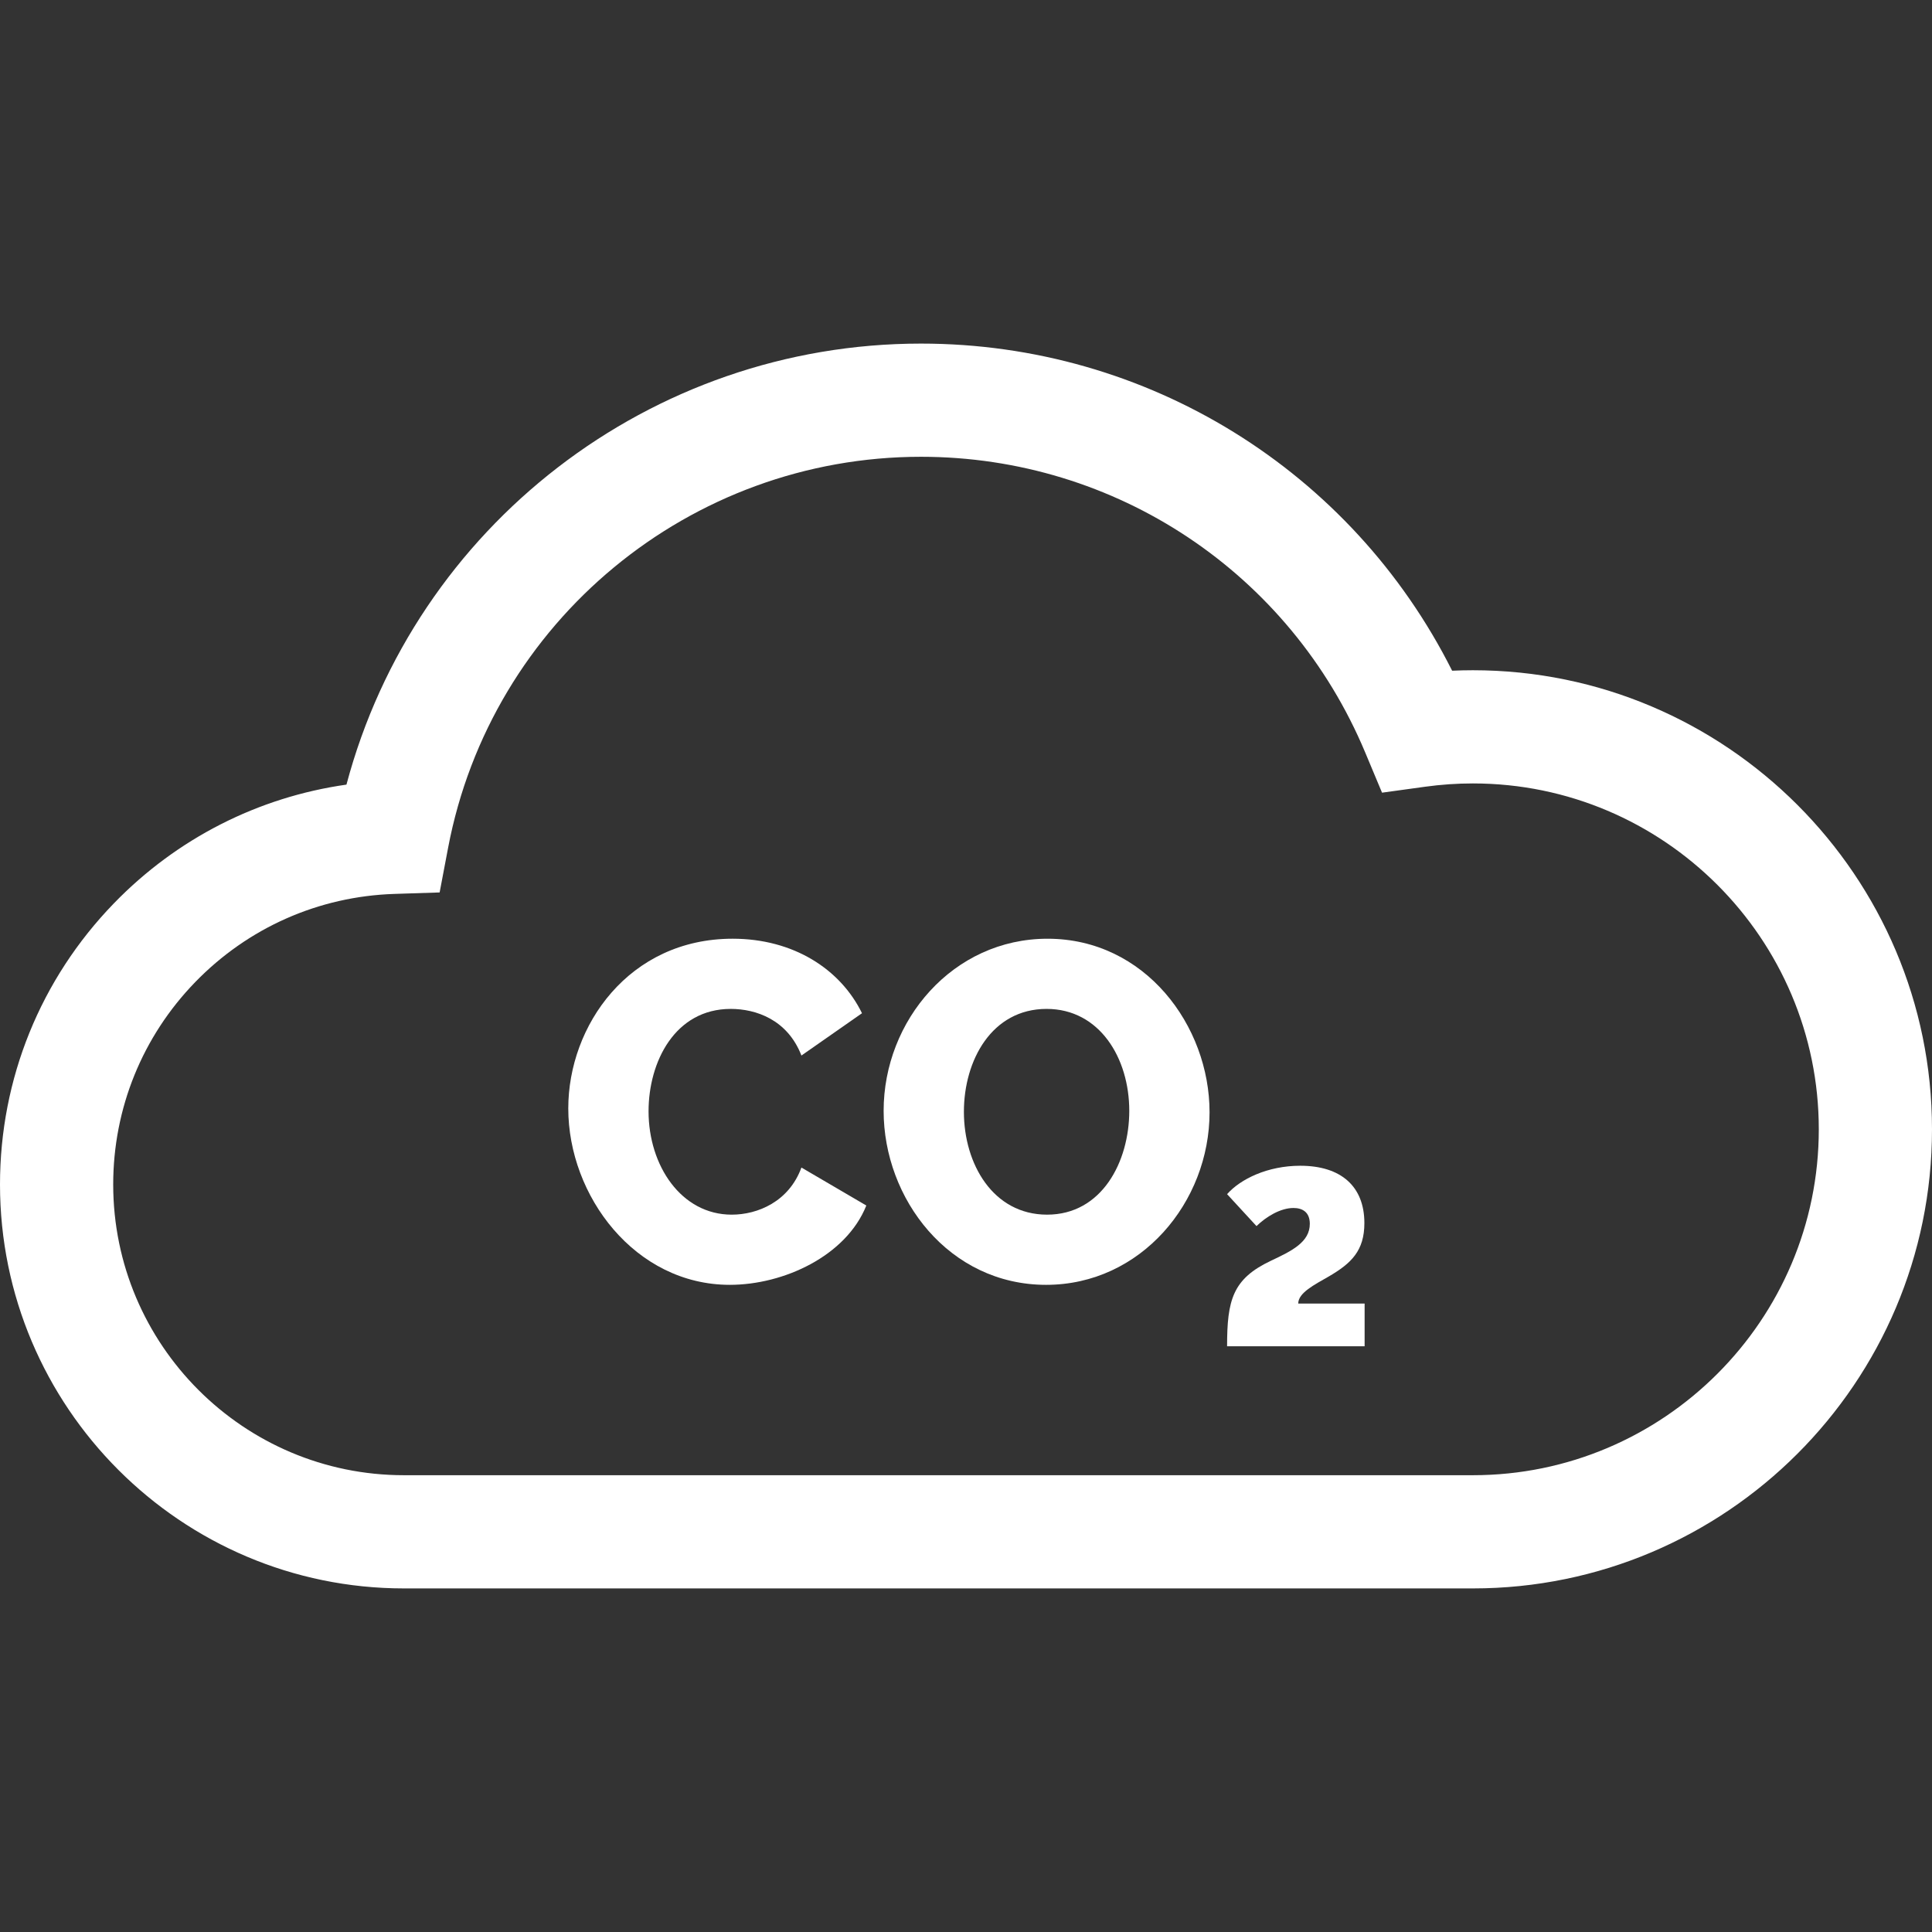
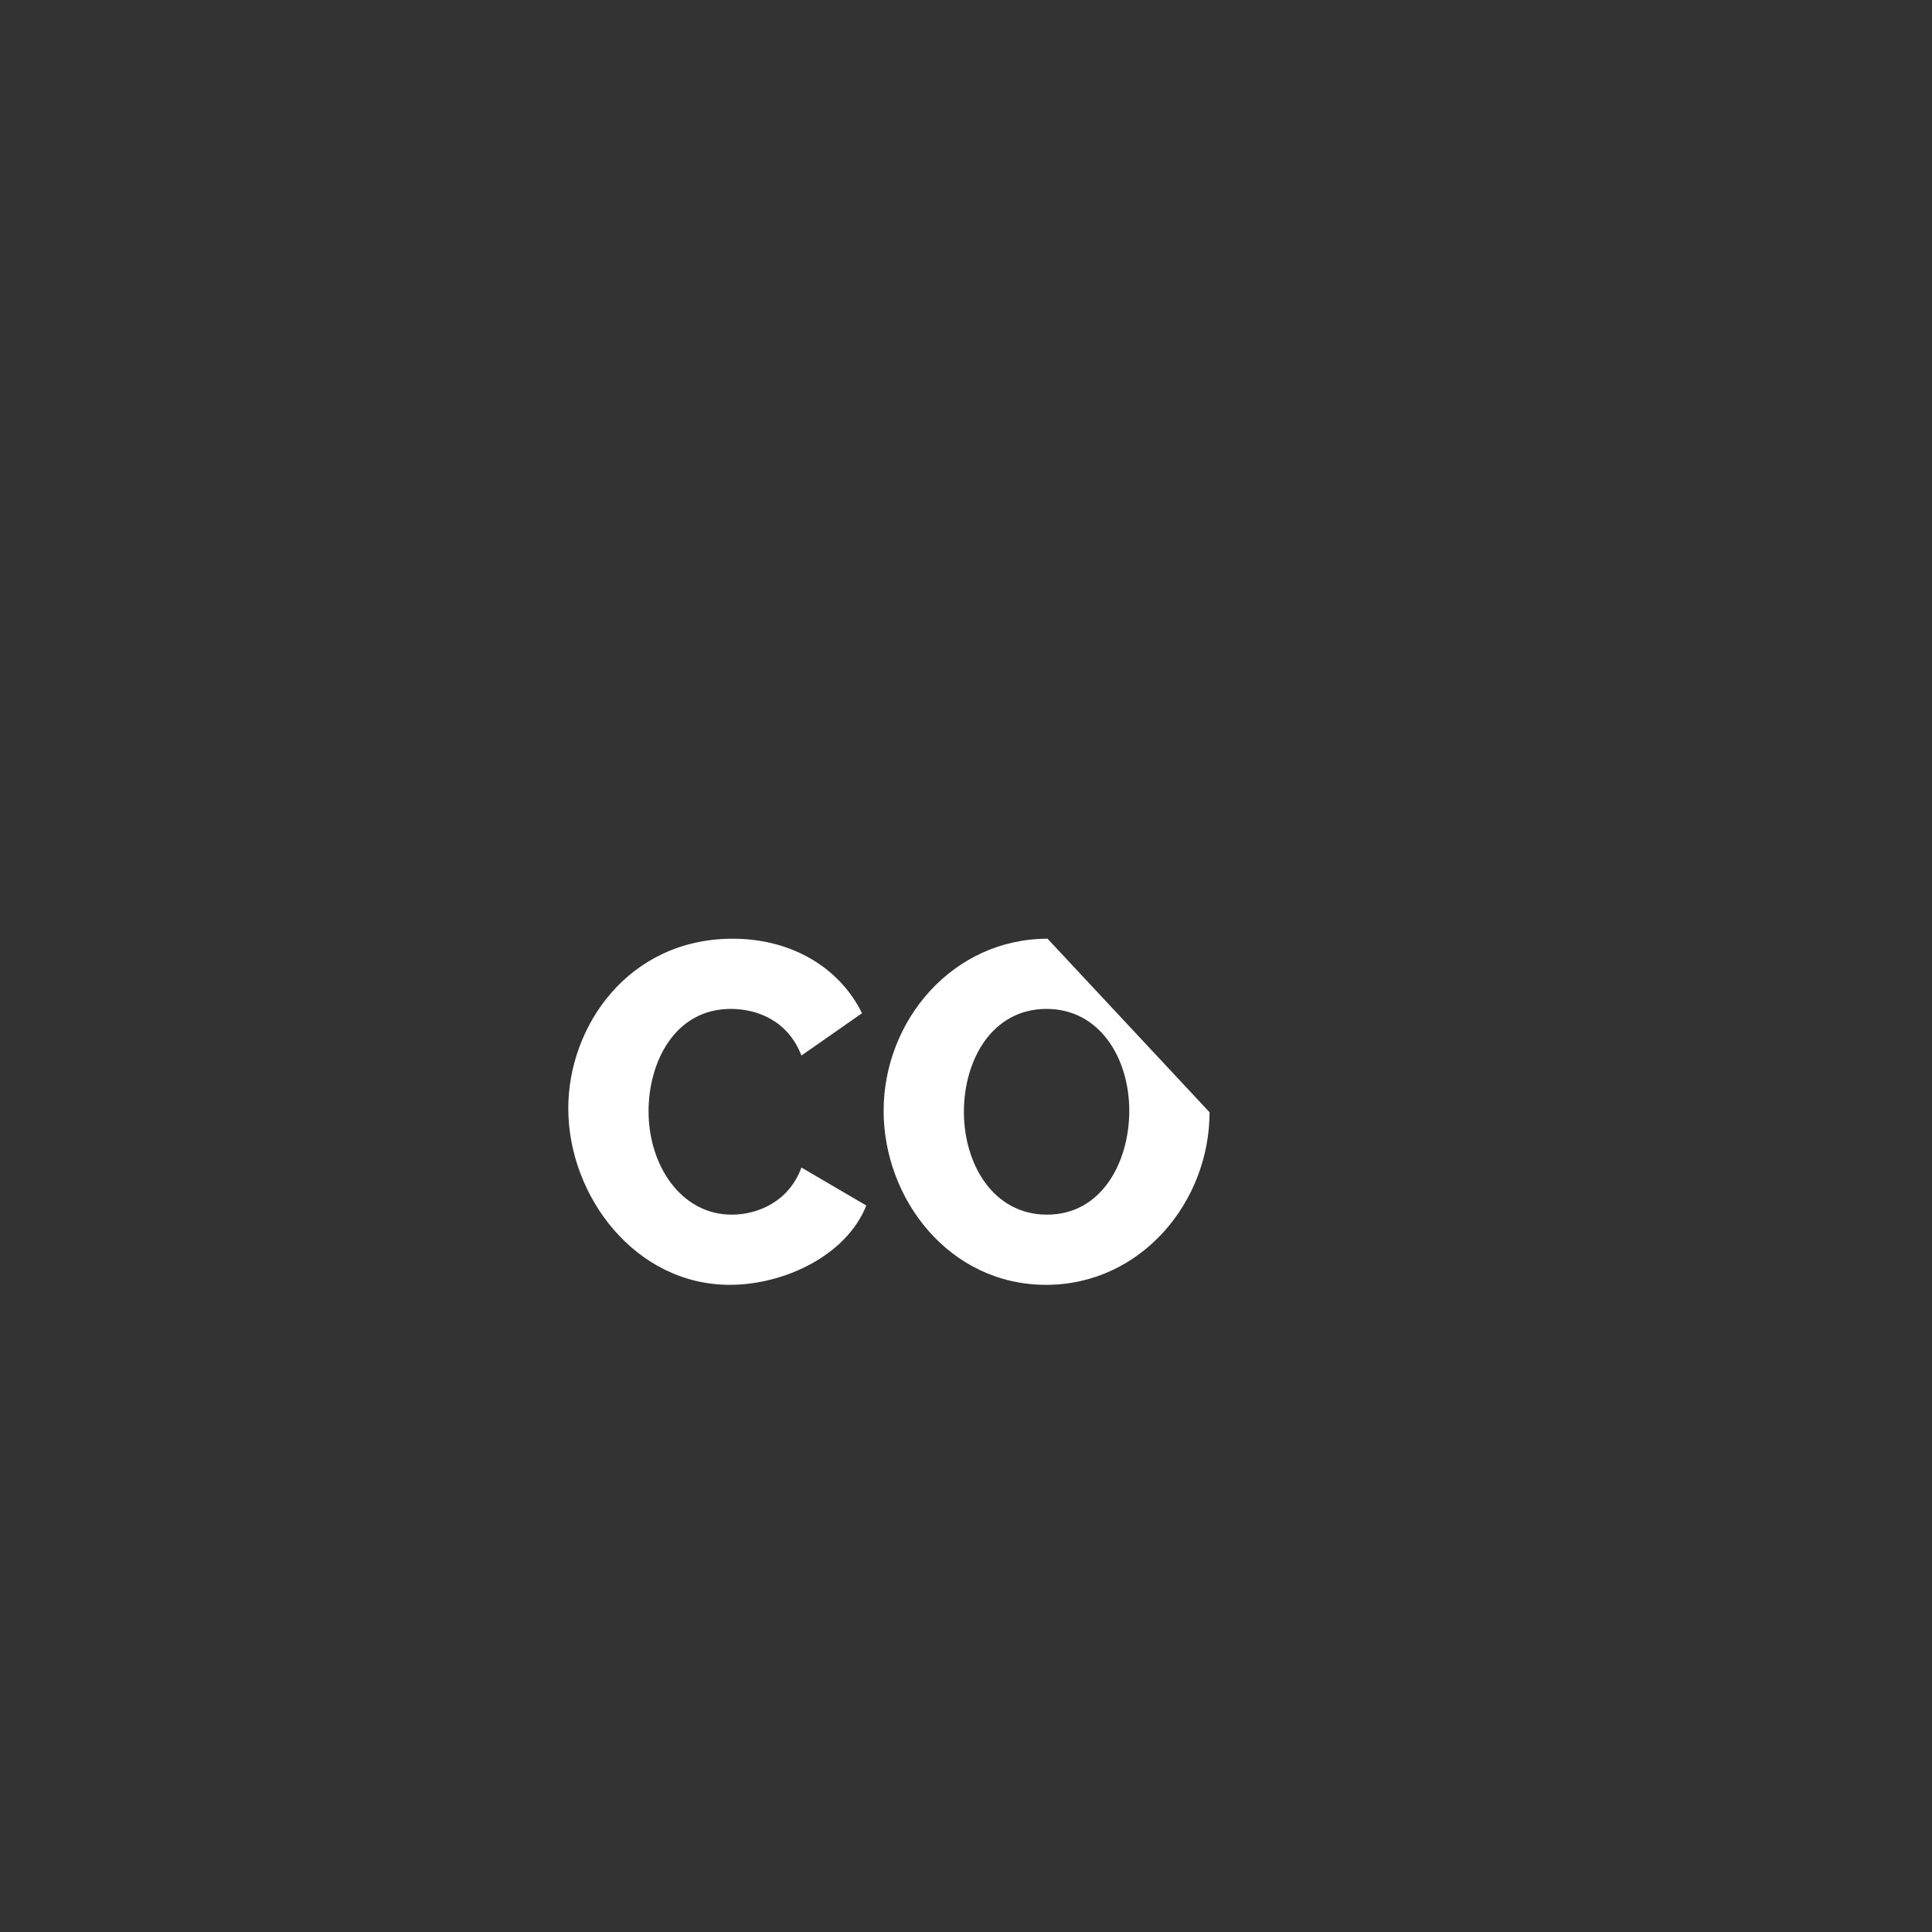
<svg xmlns="http://www.w3.org/2000/svg" xmlns:ns1="http://sodipodi.sourceforge.net/DTD/sodipodi-0.dtd" xmlns:ns2="http://www.inkscape.org/namespaces/inkscape" version="1.1" id="Capa_1" x="0px" y="0px" viewBox="0 0 512 512" style="enable-background:new 0 0 512 512;" xml:space="preserve" ns1:docname="co2.svg" ns2:version="0.92.4 (5da689c313, 2019-01-14)">
  <rect x="0" y="0" width="512" height="512" fill="#333333" stroke="none" />
  <defs id="defs59" />
  <ns1:namedview pagecolor="#ffffff" bordercolor="#666666" borderopacity="1" objecttolerance="10" gridtolerance="10" guidetolerance="10" ns2:pageopacity="0" ns2:pageshadow="2" ns2:window-width="2560" ns2:window-height="1377" id="namedview57" showgrid="false" ns2:zoom="0.4609375" ns2:cx="256" ns2:cy="256" ns2:window-x="2552" ns2:window-y="-8" ns2:window-maximized="1" ns2:current-layer="Capa_1" />
  <g id="g6" style="fill:#ffffff;fill-opacity:1">
    <g id="g4" style="fill:#ffffff;fill-opacity:1">
-       <path d="M390.337,177.619c-1.83,0-3.668,0.042-5.508,0.126c-26.655-53.014-80.76-86.691-140.763-86.691    c-71.771,0-134.063,48.508-152.252,116.877c-23.384,3.322-44.934,14.252-61.612,31.446C10.726,259.455,0,285.921,0,313.898    c0,59.026,48.021,107.048,107.048,107.048h283.289c67.085,0,121.663-54.578,121.663-121.663    C512,232.197,457.422,177.619,390.337,177.619z M390.337,390.946H107.048C64.563,390.946,30,356.383,30,313.898    c0-20.137,7.719-39.184,21.735-53.633c13.986-14.419,32.724-22.718,52.76-23.368l12.012-0.39l2.239-11.809    c11.388-60.056,64.092-103.646,125.32-103.646c51.6,0,97.812,30.762,117.731,78.369l4.455,10.646l11.433-1.577    c4.199-0.579,8.455-0.873,12.651-0.873c50.543,0,91.663,41.12,91.663,91.664C482,349.826,440.88,390.946,390.337,390.946z" id="path2" style="fill:#ffffff;fill-opacity:1" />
-     </g>
+       </g>
  </g>
  <g id="g12" style="fill:#ffffff;fill-opacity:1">
    <g id="g10" style="fill:#ffffff;fill-opacity:1">
      <path d="M212.387,309.41c-3.314,9.046-11.594,12.486-18.474,12.486c-13.376,0-22.039-12.995-22.039-27.391    c0-13.122,7.007-27.135,21.784-27.135c6.625,0,15.033,2.803,18.728,12.357l16.052-11.211    c-5.732-11.721-18.218-19.747-34.27-19.747c-27.518,0-43.569,23.059-43.569,44.971c0,23.187,17.708,46.755,42.805,46.755    c14.269,0,30.83-7.644,36.181-21.021L212.387,309.41z" id="path8" style="fill:#ffffff;fill-opacity:1" />
    </g>
  </g>
  <g id="g18" style="fill:#ffffff;fill-opacity:1">
    <g id="g16" style="fill:#ffffff;fill-opacity:1">
-       <path d="M277.611,248.771c-25.097,0-43.441,21.658-43.441,45.608c0,23.313,17.325,46.117,43.06,46.117    c25.097,0,43.314-21.912,43.314-45.735C320.544,271.829,303.473,248.771,277.611,248.771z M277.484,321.896    c-14.269,0-22.04-13.377-22.04-27.263c0-13.632,7.39-27.263,21.912-27.263c14.014,0,21.912,12.994,21.912,27.008    C299.269,307.883,292.007,321.896,277.484,321.896z" id="path14" style="fill:#ffffff;fill-opacity:1" />
+       <path d="M277.611,248.771c-25.097,0-43.441,21.658-43.441,45.608c0,23.313,17.325,46.117,43.06,46.117    c25.097,0,43.314-21.912,43.314-45.735z M277.484,321.896    c-14.269,0-22.04-13.377-22.04-27.263c0-13.632,7.39-27.263,21.912-27.263c14.014,0,21.912,12.994,21.912,27.008    C299.269,307.883,292.007,321.896,277.484,321.896z" id="path14" style="fill:#ffffff;fill-opacity:1" />
    </g>
  </g>
  <g id="g24" style="fill:#ffffff;fill-opacity:1">
    <g id="g22" style="fill:#ffffff;fill-opacity:1">
-       <path d="M344.047,345.451c0-2.865,4.331-4.997,8.13-7.196c5.931-3.465,9.396-6.797,9.396-14.127    c0-9.729-6.197-15.192-16.992-15.192c-8.662,0-15.859,3.531-19.391,7.529l7.796,8.463c2.532-2.466,6.331-4.798,9.796-4.798    c2.266,0,4.331,1,4.331,4.198c0,4.864-4.798,7.196-10.328,9.795c-10.129,4.798-11.595,10.396-11.595,22.656h36.449v-11.328    H344.047z" id="path20" style="fill:#ffffff;fill-opacity:1" />
-     </g>
+       </g>
  </g>
  <g id="g26">
</g>
  <g id="g28">
</g>
  <g id="g30">
</g>
  <g id="g32">
</g>
  <g id="g34">
</g>
  <g id="g36">
</g>
  <g id="g38">
</g>
  <g id="g40">
</g>
  <g id="g42">
</g>
  <g id="g44">
</g>
  <g id="g46">
</g>
  <g id="g48">
</g>
  <g id="g50">
</g>
  <g id="g52">
</g>
  <g id="g54">
</g>
</svg>